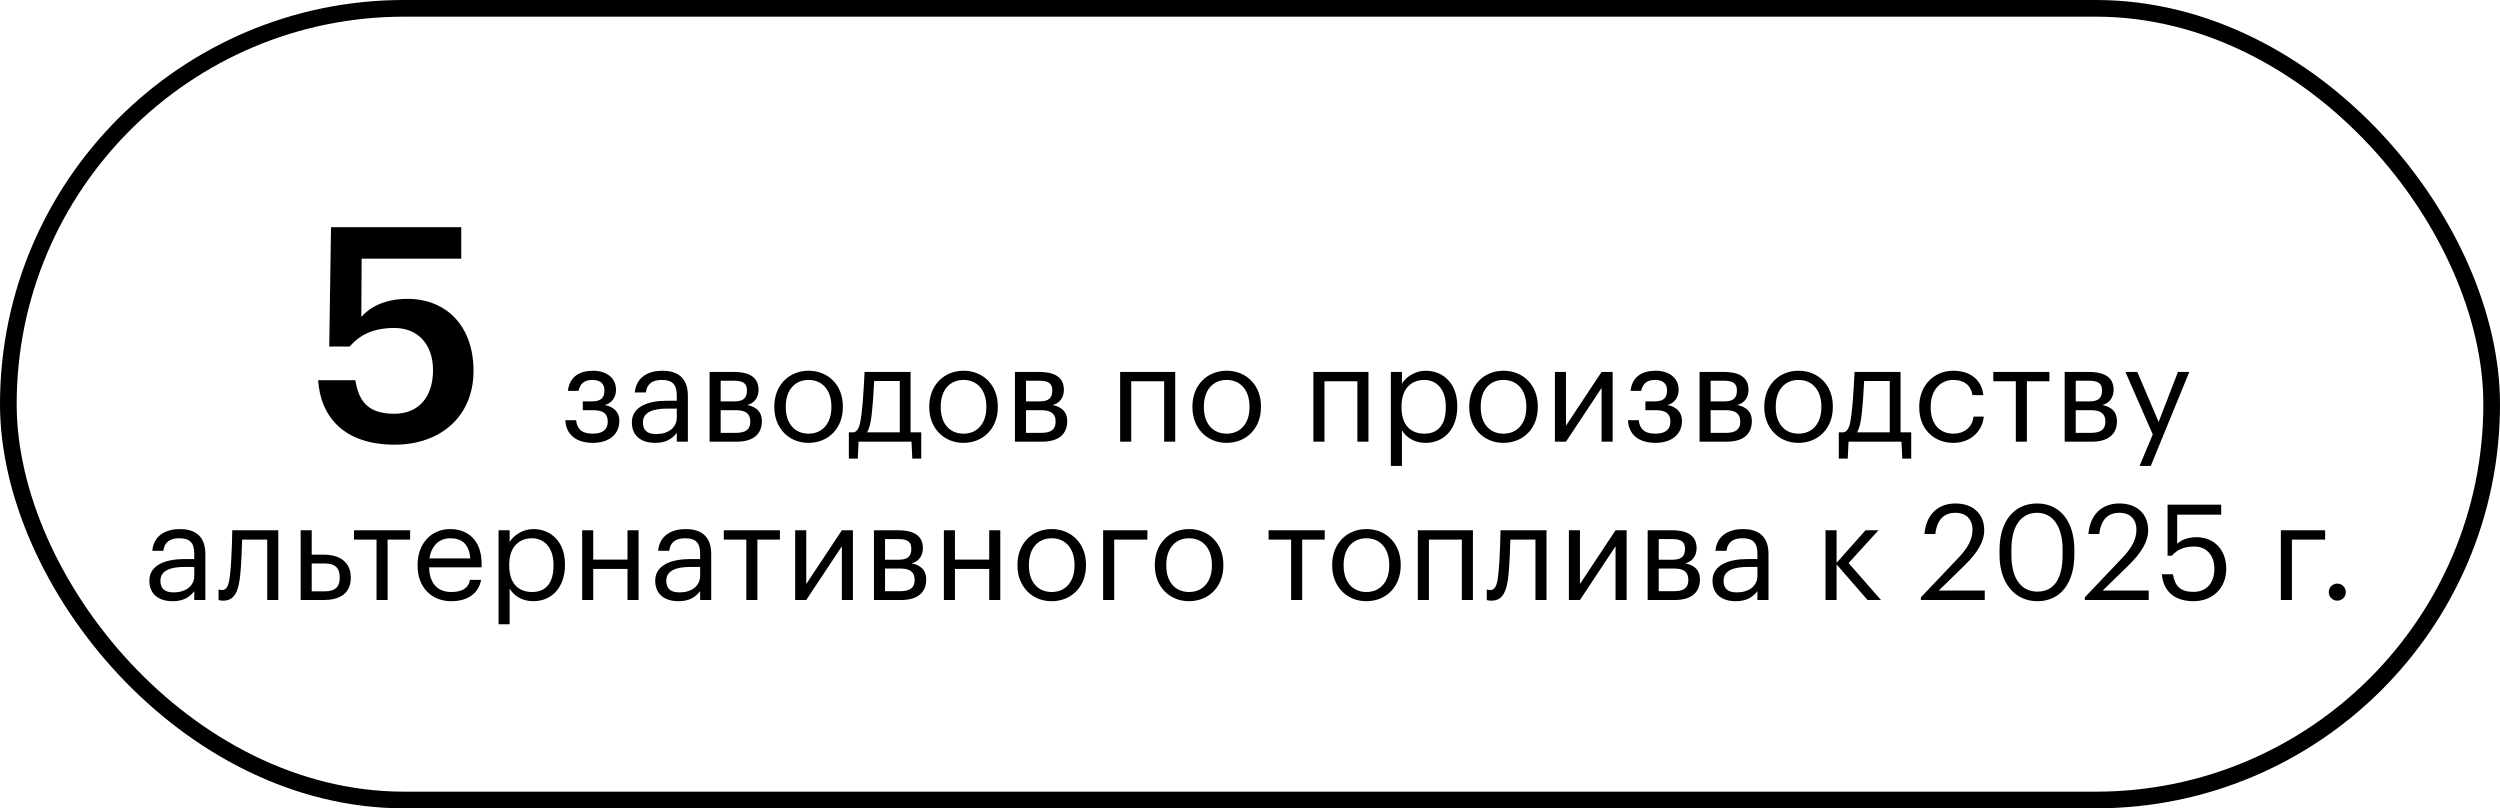
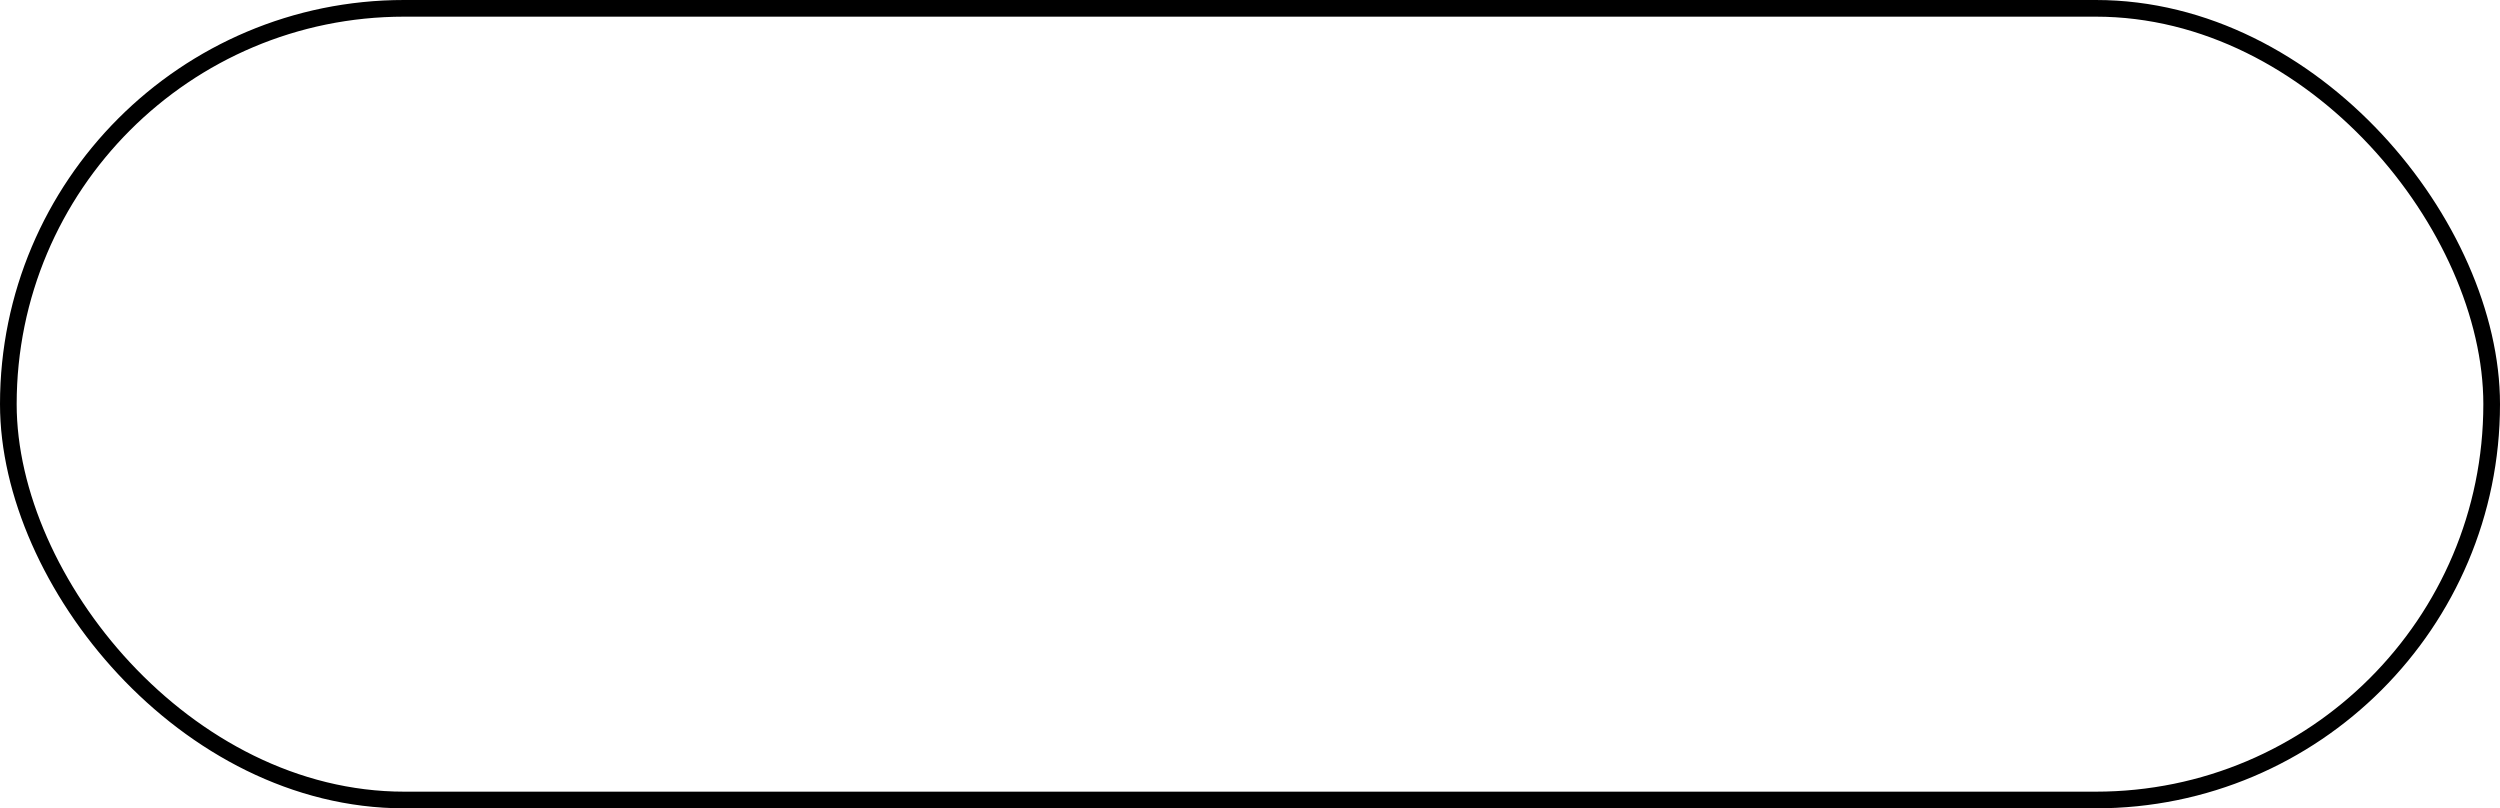
<svg xmlns="http://www.w3.org/2000/svg" width="300" height="97" viewBox="0 0 300 97" fill="none">
  <rect x="1" y="1" width="298" height="95" rx="47.5" stroke="black" stroke-width="2" />
-   <path d="M47.355 53.36C41.307 53.36 38.463 50.048 38.175 45.62H42.639C43.035 47.996 44.007 49.652 47.319 49.652C50.271 49.652 51.963 47.6 51.963 44.432C51.963 41.336 50.163 39.356 47.319 39.356C44.691 39.356 43.107 40.256 41.955 41.588H39.507L39.723 27.26H55.347V31.04H43.395L43.359 38.024C44.367 36.872 46.167 35.864 48.903 35.864C53.547 35.864 56.823 39.104 56.823 44.504C56.823 49.94 52.899 53.36 47.355 53.36ZM73.92 46.76V46.808C73.92 47.56 73.472 48.424 72.544 48.6C73.584 48.776 74.32 49.4 74.32 50.488V50.536C74.32 52.056 73.152 53.144 71.136 53.144C69.12 53.144 67.92 52.136 67.84 50.424H69.136C69.232 51.416 69.76 52.04 71.136 52.04C72.368 52.04 72.928 51.512 72.928 50.616V50.568C72.928 49.624 72.352 49.224 71.2 49.224H69.936V48.168H70.976C72.08 48.168 72.528 47.784 72.528 46.872V46.824C72.528 46.104 72.112 45.592 71.088 45.592C70.176 45.592 69.616 45.992 69.424 46.904H68.144C68.368 45.096 69.664 44.488 71.168 44.488C72.672 44.488 73.92 45.272 73.92 46.76ZM78.736 52.088C80.144 52.088 81.216 51.368 81.216 50.072V49.032H80.064C78.384 49.032 77.152 49.448 77.152 50.68C77.152 51.544 77.568 52.088 78.736 52.088ZM78.608 53.144C77.056 53.144 75.824 52.392 75.824 50.68C75.824 48.744 77.872 48.088 80.016 48.088H81.216V47.48C81.216 46.152 80.704 45.592 79.424 45.592C78.272 45.592 77.632 46.072 77.504 47.096H76.176C76.352 45.192 77.872 44.488 79.488 44.488C81.088 44.488 82.544 45.144 82.544 47.48V53H81.216V51.944C80.592 52.728 79.84 53.144 78.608 53.144ZM85.153 53V44.632H88.081C89.649 44.632 91.025 45.112 91.025 46.76V46.808C91.025 47.56 90.625 48.36 89.681 48.6C90.737 48.824 91.425 49.4 91.425 50.488V50.536C91.425 52.2 90.257 53 88.433 53H85.153ZM88.065 45.688H86.481V48.168H88.081C89.185 48.168 89.633 47.784 89.633 46.872V46.824C89.633 45.944 89.073 45.688 88.065 45.688ZM88.305 49.224H86.481V51.944H88.305C89.473 51.944 90.033 51.544 90.033 50.616V50.568C90.033 49.624 89.457 49.224 88.305 49.224ZM97.015 53.144C94.631 53.144 92.919 51.336 92.919 48.888V48.76C92.919 46.248 94.663 44.488 97.031 44.488C99.399 44.488 101.143 46.232 101.143 48.744V48.872C101.143 51.4 99.399 53.144 97.015 53.144ZM97.031 52.04C98.711 52.04 99.767 50.776 99.767 48.888V48.776C99.767 46.84 98.695 45.592 97.031 45.592C95.351 45.592 94.295 46.84 94.295 48.76V48.888C94.295 50.792 95.335 52.04 97.031 52.04ZM104.597 49.768C104.485 50.744 104.325 51.416 104.053 51.88H107.973V45.72H104.901C104.853 46.824 104.741 48.52 104.597 49.768ZM103.029 53L102.933 55.032H101.861V51.88H102.453C103.125 51.704 103.237 50.76 103.381 49.688C103.621 47.736 103.749 44.632 103.749 44.632H109.269V51.88H110.549V55.032H109.477L109.381 53H103.029ZM115.609 53.144C113.225 53.144 111.513 51.336 111.513 48.888V48.76C111.513 46.248 113.257 44.488 115.625 44.488C117.993 44.488 119.737 46.232 119.737 48.744V48.872C119.737 51.4 117.993 53.144 115.609 53.144ZM115.625 52.04C117.305 52.04 118.361 50.776 118.361 48.888V48.776C118.361 46.84 117.289 45.592 115.625 45.592C113.945 45.592 112.889 46.84 112.889 48.76V48.888C112.889 50.792 113.929 52.04 115.625 52.04ZM121.793 53V44.632H124.721C126.289 44.632 127.665 45.112 127.665 46.76V46.808C127.665 47.56 127.265 48.36 126.321 48.6C127.377 48.824 128.065 49.4 128.065 50.488V50.536C128.065 52.2 126.897 53 125.073 53H121.793ZM124.705 45.688H123.121V48.168H124.721C125.825 48.168 126.273 47.784 126.273 46.872V46.824C126.273 45.944 125.713 45.688 124.705 45.688ZM124.945 49.224H123.121V51.944H124.945C126.113 51.944 126.673 51.544 126.673 50.616V50.568C126.673 49.624 126.097 49.224 124.945 49.224ZM139.698 53V45.752H135.746V53H134.418V44.632H141.026V53H139.698ZM147.187 53.144C144.803 53.144 143.091 51.336 143.091 48.888V48.76C143.091 46.248 144.835 44.488 147.203 44.488C149.571 44.488 151.315 46.232 151.315 48.744V48.872C151.315 51.4 149.571 53.144 147.187 53.144ZM147.203 52.04C148.883 52.04 149.939 50.776 149.939 48.888V48.776C149.939 46.84 148.867 45.592 147.203 45.592C145.523 45.592 144.467 46.84 144.467 48.76V48.888C144.467 50.792 145.507 52.04 147.203 52.04ZM162.886 53V45.752H158.934V53H157.606V44.632H164.214V53H162.886ZM170.935 52.04C172.599 52.04 173.495 50.92 173.495 48.888V48.76C173.495 46.648 172.327 45.592 170.919 45.592C169.367 45.592 168.183 46.616 168.183 48.76V48.888C168.183 51.032 169.303 52.04 170.935 52.04ZM166.903 55.912V44.632H168.231V46.04C168.711 45.224 169.847 44.488 171.063 44.488C173.255 44.488 174.871 46.088 174.871 48.696V48.824C174.871 51.384 173.367 53.144 171.063 53.144C169.687 53.144 168.711 52.456 168.231 51.624V55.912H166.903ZM180.406 53.144C178.022 53.144 176.31 51.336 176.31 48.888V48.76C176.31 46.248 178.054 44.488 180.422 44.488C182.79 44.488 184.534 46.232 184.534 48.744V48.872C184.534 51.4 182.79 53.144 180.406 53.144ZM180.422 52.04C182.102 52.04 183.158 50.776 183.158 48.888V48.776C183.158 46.84 182.086 45.592 180.422 45.592C178.742 45.592 177.686 46.84 177.686 48.76V48.888C177.686 50.792 178.726 52.04 180.422 52.04ZM187.918 53H186.59V44.632H187.918V51.08L192.19 44.632H193.518V53H192.19V46.552L187.918 53ZM201.435 46.76V46.808C201.435 47.56 200.987 48.424 200.059 48.6C201.099 48.776 201.835 49.4 201.835 50.488V50.536C201.835 52.056 200.667 53.144 198.651 53.144C196.635 53.144 195.435 52.136 195.355 50.424H196.651C196.747 51.416 197.275 52.04 198.651 52.04C199.883 52.04 200.443 51.512 200.443 50.616V50.568C200.443 49.624 199.867 49.224 198.715 49.224H197.451V48.168H198.491C199.595 48.168 200.043 47.784 200.043 46.872V46.824C200.043 46.104 199.627 45.592 198.603 45.592C197.691 45.592 197.131 45.992 196.939 46.904H195.659C195.883 45.096 197.179 44.488 198.683 44.488C200.187 44.488 201.435 45.272 201.435 46.76ZM203.949 53V44.632H206.877C208.445 44.632 209.821 45.112 209.821 46.76V46.808C209.821 47.56 209.421 48.36 208.477 48.6C209.533 48.824 210.221 49.4 210.221 50.488V50.536C210.221 52.2 209.053 53 207.229 53H203.949ZM206.861 45.688H205.277V48.168H206.877C207.981 48.168 208.429 47.784 208.429 46.872V46.824C208.429 45.944 207.869 45.688 206.861 45.688ZM207.101 49.224H205.277V51.944H207.101C208.269 51.944 208.829 51.544 208.829 50.616V50.568C208.829 49.624 208.253 49.224 207.101 49.224ZM215.812 53.144C213.428 53.144 211.716 51.336 211.716 48.888V48.76C211.716 46.248 213.46 44.488 215.828 44.488C218.196 44.488 219.94 46.232 219.94 48.744V48.872C219.94 51.4 218.196 53.144 215.812 53.144ZM215.828 52.04C217.508 52.04 218.564 50.776 218.564 48.888V48.776C218.564 46.84 217.492 45.592 215.828 45.592C214.148 45.592 213.092 46.84 213.092 48.76V48.888C213.092 50.792 214.132 52.04 215.828 52.04ZM223.394 49.768C223.282 50.744 223.122 51.416 222.85 51.88H226.77V45.72H223.698C223.65 46.824 223.538 48.52 223.394 49.768ZM221.826 53L221.73 55.032H220.658V51.88H221.25C221.922 51.704 222.034 50.76 222.178 49.688C222.418 47.736 222.546 44.632 222.546 44.632H228.066V51.88H229.346V55.032H228.274L228.178 53H221.826ZM234.406 53.144C232.07 53.144 230.31 51.496 230.31 48.904V48.776C230.31 46.216 232.134 44.488 234.374 44.488C236.118 44.488 237.75 45.288 238.006 47.416H236.694C236.486 46.088 235.526 45.592 234.374 45.592C232.854 45.592 231.686 46.808 231.686 48.776V48.904C231.686 50.952 232.806 52.04 234.422 52.04C235.606 52.04 236.678 51.352 236.822 49.992H238.054C237.878 51.8 236.422 53.144 234.406 53.144ZM245.931 44.632V45.752H243.227V53H241.899V45.752H239.195V44.632H245.931ZM247.762 53V44.632H250.69C252.258 44.632 253.634 45.112 253.634 46.76V46.808C253.634 47.56 253.234 48.36 252.29 48.6C253.346 48.824 254.034 49.4 254.034 50.488V50.536C254.034 52.2 252.866 53 251.042 53H247.762ZM250.674 45.688H249.09V48.168H250.69C251.794 48.168 252.242 47.784 252.242 46.872V46.824C252.242 45.944 251.682 45.688 250.674 45.688ZM250.914 49.224H249.09V51.944H250.914C252.082 51.944 252.642 51.544 252.642 50.616V50.568C252.642 49.624 252.066 49.224 250.914 49.224ZM256.748 55.912L258.332 52.136L255.052 44.632H256.476L259.036 50.632L261.356 44.632H262.716L258.092 55.912H256.748ZM20.834 71.088C22.242 71.088 23.314 70.368 23.314 69.072V68.032H22.162C20.482 68.032 19.25 68.448 19.25 69.68C19.25 70.544 19.666 71.088 20.834 71.088ZM20.706 72.144C19.154 72.144 17.922 71.392 17.922 69.68C17.922 67.744 19.97 67.088 22.114 67.088H23.314V66.48C23.314 65.152 22.802 64.592 21.522 64.592C20.37 64.592 19.73 65.072 19.602 66.096H18.274C18.45 64.192 19.97 63.488 21.586 63.488C23.186 63.488 24.642 64.144 24.642 66.48V72H23.314V70.944C22.69 71.728 21.938 72.144 20.706 72.144ZM28.85 68.768C28.658 70.976 28.146 72.08 26.786 72.08C26.37 72.08 26.226 72 26.226 72V70.736C26.226 70.736 26.37 70.8 26.674 70.8C27.362 70.8 27.522 69.856 27.634 68.688C27.826 66.736 27.874 63.632 27.874 63.632H33.394V72H32.066V64.752H29.058C29.026 65.856 28.962 67.536 28.85 68.768ZM36.078 72V63.632H37.406V66.56H38.894C40.654 66.56 42.094 67.376 42.094 69.296V69.344C42.094 71.296 40.638 72 38.894 72H36.078ZM37.406 70.96H38.974C40.286 70.96 40.766 70.368 40.766 69.344V69.296C40.766 68.16 40.222 67.616 38.974 67.616H37.406V70.96ZM49.216 63.632V64.752H46.512V72H45.184V64.752H42.48V63.632H49.216ZM54.159 72.144C51.791 72.144 50.111 70.48 50.111 67.904V67.776C50.111 65.248 51.727 63.488 54.031 63.488C55.967 63.488 57.791 64.656 57.791 67.648V68.08H51.487C51.551 69.984 52.463 71.04 54.175 71.04C55.471 71.04 56.223 70.56 56.399 69.584H57.727C57.439 71.264 56.047 72.144 54.159 72.144ZM51.535 67.008H56.431C56.303 65.28 55.407 64.592 54.031 64.592C52.671 64.592 51.759 65.52 51.535 67.008ZM63.86 71.04C65.524 71.04 66.42 69.92 66.42 67.888V67.76C66.42 65.648 65.252 64.592 63.844 64.592C62.292 64.592 61.108 65.616 61.108 67.76V67.888C61.108 70.032 62.228 71.04 63.86 71.04ZM59.828 74.912V63.632H61.156V65.04C61.636 64.224 62.772 63.488 63.988 63.488C66.18 63.488 67.796 65.088 67.796 67.696V67.824C67.796 70.384 66.292 72.144 63.988 72.144C62.612 72.144 61.636 71.456 61.156 70.624V74.912H59.828ZM75.3 72V68.272H71.188V72H69.86V63.632H71.188V67.152H75.3V63.632H76.628V72H75.3ZM81.537 71.088C82.945 71.088 84.017 70.368 84.017 69.072V68.032H82.865C81.185 68.032 79.953 68.448 79.953 69.68C79.953 70.544 80.369 71.088 81.537 71.088ZM81.409 72.144C79.857 72.144 78.625 71.392 78.625 69.68C78.625 67.744 80.673 67.088 82.817 67.088H84.017V66.48C84.017 65.152 83.505 64.592 82.225 64.592C81.073 64.592 80.433 65.072 80.305 66.096H78.977C79.153 64.192 80.673 63.488 82.289 63.488C83.889 63.488 85.345 64.144 85.345 66.48V72H84.017V70.944C83.393 71.728 82.641 72.144 81.409 72.144ZM93.591 63.632V64.752H90.887V72H89.559V64.752H86.855V63.632H93.591ZM96.75 72H95.422V63.632H96.75V70.08L101.022 63.632H102.35V72H101.022V65.552L96.75 72ZM104.875 72V63.632H107.803C109.371 63.632 110.747 64.112 110.747 65.76V65.808C110.747 66.56 110.347 67.36 109.403 67.6C110.459 67.824 111.147 68.4 111.147 69.488V69.536C111.147 71.2 109.979 72 108.155 72H104.875ZM107.787 64.688H106.203V67.168H107.803C108.907 67.168 109.355 66.784 109.355 65.872V65.824C109.355 64.944 108.795 64.688 107.787 64.688ZM108.027 68.224H106.203V70.944H108.027C109.195 70.944 109.755 70.544 109.755 69.616V69.568C109.755 68.624 109.179 68.224 108.027 68.224ZM118.706 72V68.272H114.594V72H113.266V63.632H114.594V67.152H118.706V63.632H120.034V72H118.706ZM126.191 72.144C123.807 72.144 122.095 70.336 122.095 67.888V67.76C122.095 65.248 123.839 63.488 126.207 63.488C128.575 63.488 130.319 65.232 130.319 67.744V67.872C130.319 70.4 128.575 72.144 126.191 72.144ZM126.207 71.04C127.887 71.04 128.943 69.776 128.943 67.888V67.776C128.943 65.84 127.871 64.592 126.207 64.592C124.527 64.592 123.471 65.84 123.471 67.76V67.888C123.471 69.792 124.511 71.04 126.207 71.04ZM137.687 64.752H133.703V72H132.375V63.632H137.687V64.752ZM142.675 72.144C140.291 72.144 138.579 70.336 138.579 67.888V67.76C138.579 65.248 140.323 63.488 142.691 63.488C145.059 63.488 146.803 65.232 146.803 67.744V67.872C146.803 70.4 145.059 72.144 142.675 72.144ZM142.691 71.04C144.371 71.04 145.427 69.776 145.427 67.888V67.776C145.427 65.84 144.355 64.592 142.691 64.592C141.011 64.592 139.955 65.84 139.955 67.76V67.888C139.955 69.792 140.995 71.04 142.691 71.04ZM158.966 63.632V64.752H156.262V72H154.934V64.752H152.23V63.632H158.966ZM163.957 72.144C161.573 72.144 159.861 70.336 159.861 67.888V67.76C159.861 65.248 161.605 63.488 163.973 63.488C166.341 63.488 168.085 65.232 168.085 67.744V67.872C168.085 70.4 166.341 72.144 163.957 72.144ZM163.973 71.04C165.653 71.04 166.709 69.776 166.709 67.888V67.776C166.709 65.84 165.637 64.592 163.973 64.592C162.293 64.592 161.237 65.84 161.237 67.76V67.888C161.237 69.792 162.277 71.04 163.973 71.04ZM175.421 72V64.752H171.469V72H170.141V63.632H176.749V72H175.421ZM181.038 68.768C180.846 70.976 180.334 72.08 178.974 72.08C178.558 72.08 178.414 72 178.414 72V70.736C178.414 70.736 178.558 70.8 178.862 70.8C179.55 70.8 179.71 69.856 179.822 68.688C180.014 66.736 180.062 63.632 180.062 63.632H185.582V72H184.254V64.752H181.246C181.214 65.856 181.15 67.536 181.038 68.768ZM189.594 72H188.266V63.632H189.594V70.08L193.866 63.632H195.194V72H193.866V65.552L189.594 72ZM197.719 72V63.632H200.647C202.215 63.632 203.591 64.112 203.591 65.76V65.808C203.591 66.56 203.191 67.36 202.247 67.6C203.303 67.824 203.991 68.4 203.991 69.488V69.536C203.991 71.2 202.823 72 200.999 72H197.719ZM200.631 64.688H199.047V67.168H200.647C201.751 67.168 202.199 66.784 202.199 65.872V65.824C202.199 64.944 201.639 64.688 200.631 64.688ZM200.871 68.224H199.047V70.944H200.871C202.039 70.944 202.599 70.544 202.599 69.616V69.568C202.599 68.624 202.023 68.224 200.871 68.224ZM208.412 71.088C209.82 71.088 210.892 70.368 210.892 69.072V68.032H209.74C208.06 68.032 206.828 68.448 206.828 69.68C206.828 70.544 207.244 71.088 208.412 71.088ZM208.284 72.144C206.732 72.144 205.5 71.392 205.5 69.68C205.5 67.744 207.548 67.088 209.692 67.088H210.892V66.48C210.892 65.152 210.38 64.592 209.1 64.592C207.948 64.592 207.308 65.072 207.18 66.096H205.852C206.028 64.192 207.548 63.488 209.164 63.488C210.764 63.488 212.22 64.144 212.22 66.48V72H210.892V70.944C210.268 71.728 209.516 72.144 208.284 72.144ZM224.103 72L220.391 67.728V72H219.063V63.632H220.391V67.536L223.863 63.632H225.415L221.831 67.568L225.719 72H224.103ZM230.507 72V71.68L235.051 66.896C236.091 65.792 236.699 64.752 236.699 63.584C236.699 62.304 235.947 61.536 234.651 61.536C233.323 61.536 232.459 62.288 232.235 64.08H230.939C231.115 61.84 232.475 60.416 234.651 60.416C236.763 60.416 238.107 61.664 238.107 63.632C238.107 65.04 237.211 66.416 235.803 67.792L232.651 70.864H238.171V72H230.507ZM244.488 72.144C241.752 72.144 239.944 69.936 239.944 66.608V65.968C239.944 62.592 241.656 60.416 244.456 60.416C247.272 60.416 248.92 62.672 248.92 65.936V66.576C248.92 69.904 247.304 72.144 244.488 72.144ZM244.488 70.992C246.488 70.992 247.512 69.456 247.512 66.56V65.92C247.512 63.264 246.392 61.536 244.456 61.536C242.52 61.536 241.368 63.136 241.368 65.952V66.592C241.368 69.488 242.584 70.992 244.488 70.992ZM250.179 72V71.68L254.723 66.896C255.763 65.792 256.371 64.752 256.371 63.584C256.371 62.304 255.619 61.536 254.323 61.536C252.995 61.536 252.131 62.288 251.907 64.08H250.611C250.787 61.84 252.147 60.416 254.323 60.416C256.435 60.416 257.779 61.664 257.779 63.632C257.779 65.04 256.883 66.416 255.475 67.792L252.323 70.864H257.843V72H250.179ZM263.23 72.144C260.766 72.144 259.582 70.784 259.422 68.912H260.75C260.974 70.16 261.47 71.024 263.214 71.024C264.766 71.024 265.726 69.984 265.726 68.256C265.726 66.64 264.782 65.584 263.326 65.584C261.998 65.584 261.23 66 260.622 66.688H260.11V60.56H266.542V61.76H261.262V65.248C261.726 64.816 262.51 64.464 263.598 64.464C265.646 64.464 267.15 65.92 267.15 68.256C267.15 70.672 265.406 72.144 263.23 72.144ZM279.015 64.752H275.031V72H273.703V63.632H279.015V64.752ZM280.475 72.08C279.915 72.08 279.451 71.632 279.451 71.056C279.451 70.48 279.915 70.032 280.475 70.032C281.035 70.032 281.499 70.48 281.499 71.056C281.499 71.632 281.035 72.08 280.475 72.08Z" fill="black" />
</svg>